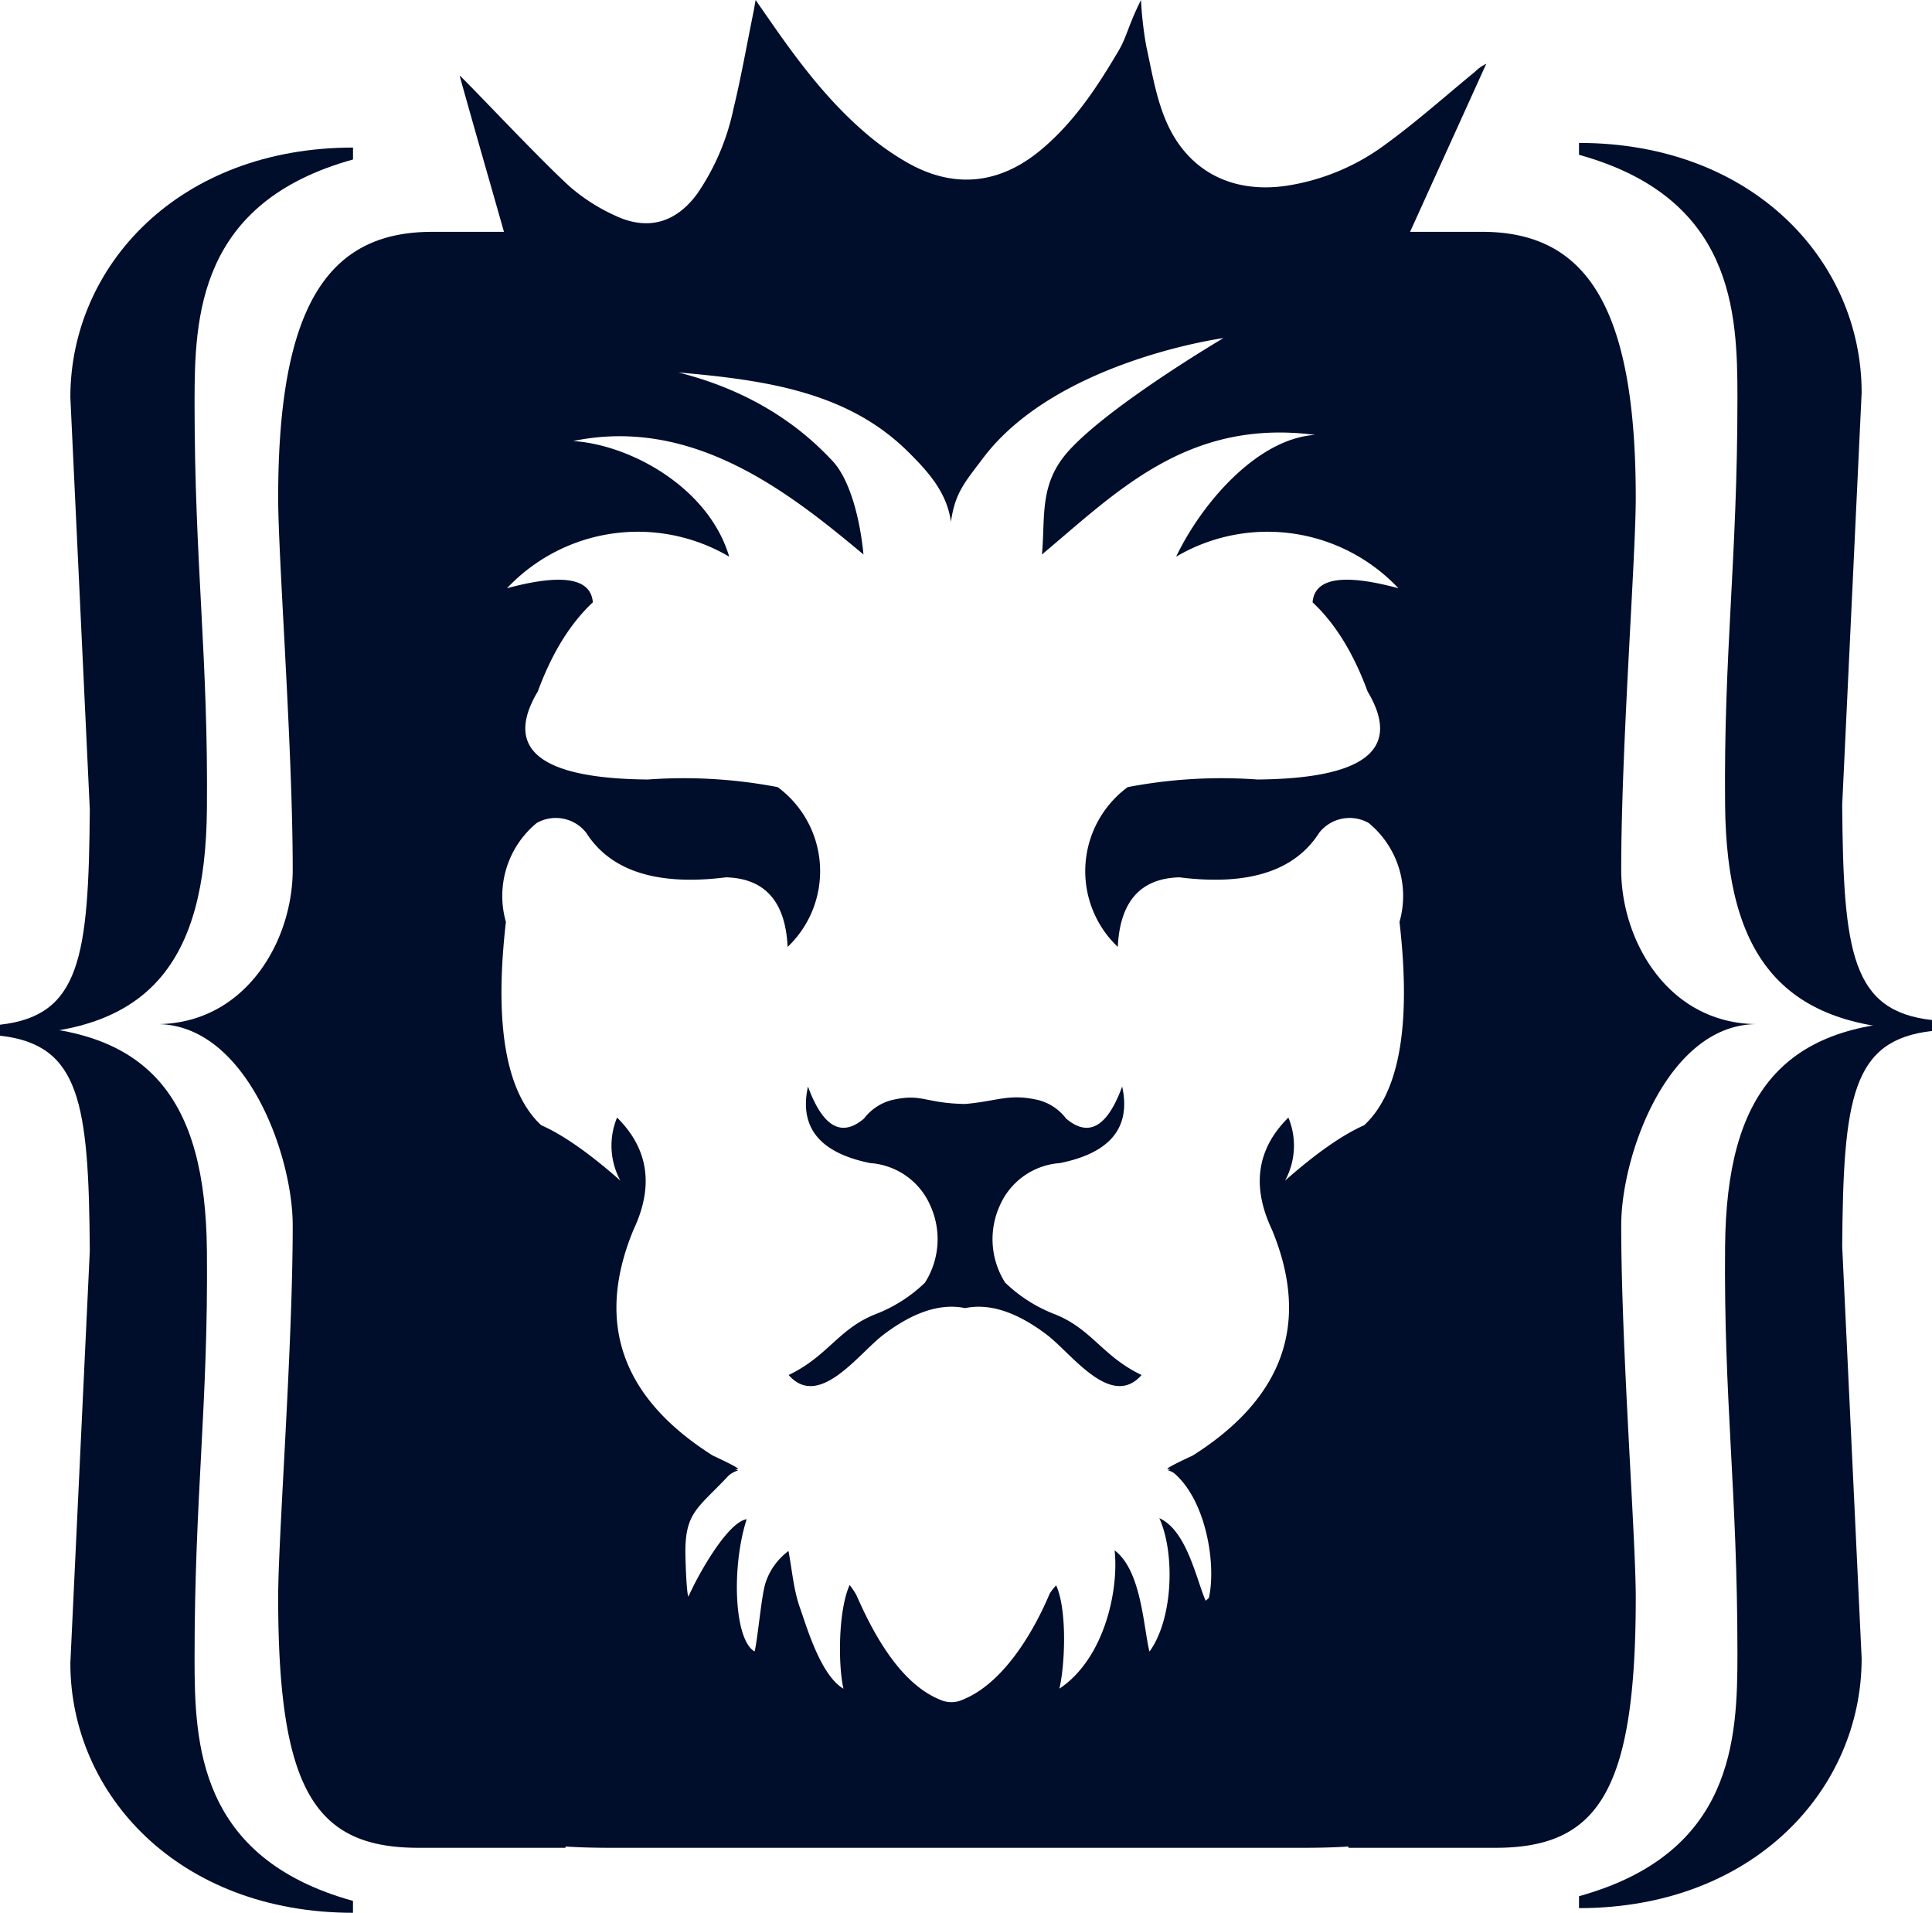
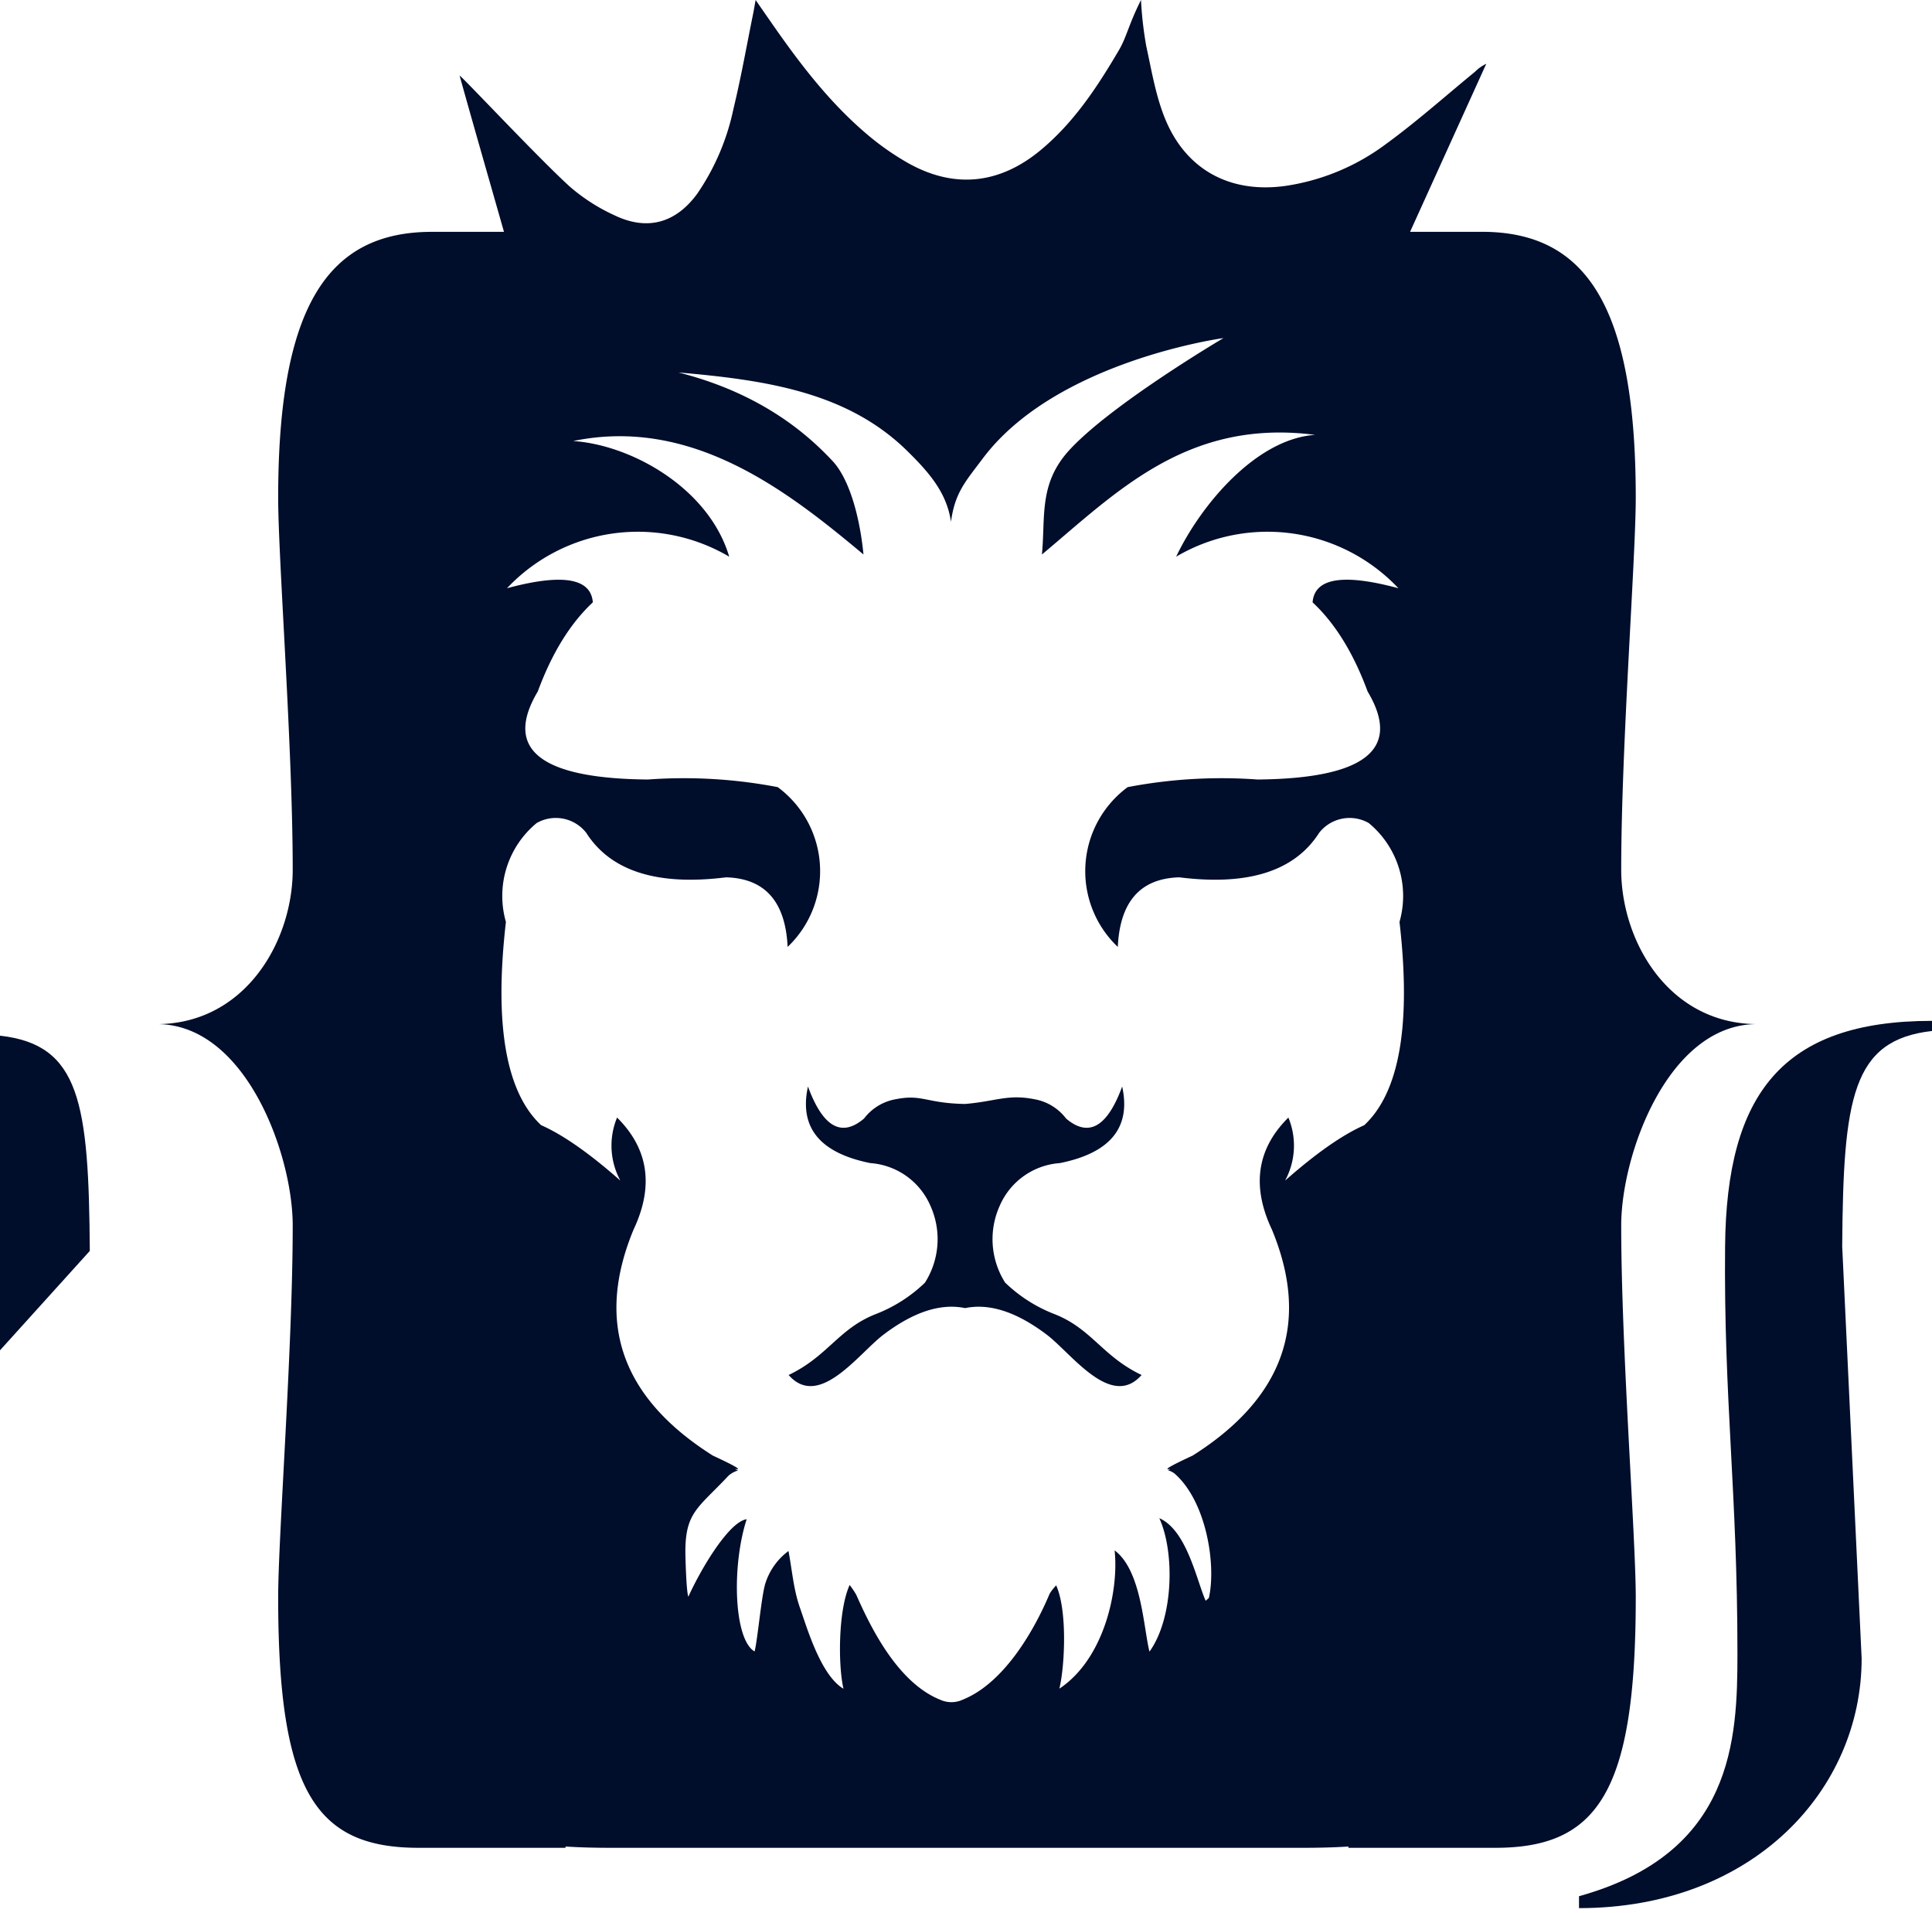
<svg xmlns="http://www.w3.org/2000/svg" width="309.219" height="306.096" viewBox="0 0 309.219 306.096">
  <g data-name="Group 13">
    <path data-name="Rectangle 55" style="fill:none" d="M0 0h309.219v306.094H0z" />
-     <path data-name="Path 20" d="M11.26 46c0-21 17.34-39.946 45.24-39.954v1.906C31.714 14.818 31.14 33.12 31.14 46.8c0 25.977 2.207 40.7 1.976 65.162-.23 24.317-9.124 36.069-33.116 36.069v-1.621c12.811-1.437 14.2-10.7 14.373-34.448z" transform="translate(0 17.569)" style="fill:#000d2b" />
-     <path data-name="Path 21" d="M14.373 78.084C14.209 54.337 12.811 45.077 0 43.64v-1.621c23.992 0 32.886 11.752 33.116 36.065.23 24.469-1.976 39.185-1.976 65.162 0 13.678.574 31.98 25.356 38.85V184c-27.896-.01-45.236-18.953-45.236-39.957z" transform="translate(0 122.094)" style="fill:#000d2b" />
-     <path data-name="Path 22" d="M106.83 111.773c.164 23.746 1.562 33.007 14.373 34.444v1.621c-23.992 0-32.886-11.752-33.116-36.065-.23-24.469 1.976-39.185 1.976-65.162 0-13.678-.574-31.98-25.356-38.85V5.855c27.894.012 45.235 18.954 45.235 39.959z" transform="translate(188.016 17.014)" style="fill:#000d2b" />
+     <path data-name="Path 21" d="M14.373 78.084C14.209 54.337 12.811 45.077 0 43.64v-1.621V184c-27.896-.01-45.236-18.953-45.236-39.957z" transform="translate(0 122.094)" style="fill:#000d2b" />
    <path data-name="Path 23" d="M109.942 143.855c0 21-17.341 39.947-45.235 39.955v-1.91c24.781-6.866 25.356-25.168 25.356-38.846 0-25.977-2.207-40.693-1.976-65.162.23-24.317 9.124-36.069 33.116-36.069v1.621C108.392 44.886 107 54.15 106.83 77.9z" transform="translate(188.016 121.539)" style="fill:#000d2b" />
    <path data-name="Path 24" d="M262.109 163.881c-14.053-.223-21.493-13.393-21.493-24.7 0-19.7 2.328-49.8 2.328-59.55 0-31.011-8.175-42.537-24.629-42.537h-11.49q6.093-13.439 12.193-26.887a6.374 6.374 0 0 0-1.785 1.258c-4.769 3.913-9.385 8.034-14.369 11.658a35.507 35.507 0 0 1-15.916 6.616c-8.651 1.238-15.716-2.336-19.165-10.338-1.625-3.777-2.3-7.979-3.187-12.037a59.146 59.146 0 0 1-.84-7.37c-2.019 4.038-2.285 5.909-3.546 8.057-3.468 5.894-7.21 11.584-12.561 16.009-6.554 5.417-13.771 6.183-21.173 2.031a42.559 42.559 0 0 1-6.769-4.773C113.74 16.22 109.03 10.014 104.578 3.6c-.75-1.074-1.5-2.156-2.5-3.6-.187 1.051-.277 1.6-.387 2.14-1.039 5.1-1.937 10.233-3.164 15.287A37.529 37.529 0 0 1 92.732 31c-3.437 4.7-7.991 5.98-13.248 3.449a29.747 29.747 0 0 1-7.12-4.562C67.22 25.223 54.589 11.7 54.706 12.119c2.016 7.265 5.035 17.724 7.094 24.981H50.285c-16.454 0-24.625 11.525-24.625 42.536 0 9.752 2.328 39.853 2.328 59.55 0 11.3-7.44 24.473-21.5 24.7 14.056.223 21.5 20.911 21.5 32.214 0 19.7-2.328 49.8-2.328 59.55 0 31.007 6.011 40.045 22.465 40.045h23.524v-.207c2.394.156 4.827.207 7.265.207h110.772c2.441 0 4.87-.051 7.265-.207v.207h23.524c16.455 0 22.469-9.038 22.469-40.045 0-9.752-2.328-39.853-2.328-59.55 0-11.3 7.44-31.991 21.493-32.214M199.5 180.055q-5.249 2.314-12.682 8.87a11.724 11.724 0 0 0 .527-10.088q-7.557 7.493-2.64 17.915 9.256 22.309-12.682 36.178c-7.112 3.292-2.316 1.679-3.976 2.351a3.084 3.084 0 0 1 1.043.492c5.073 4.37 6.726 14.459 5.546 19.868-.027.129-.234.238-.527.523-1.433-3.191-3-11.287-7.421-13.217 2.511 5.5 2.265 16.044-1.574 21.352-.969-3.863-1.269-12.975-5.581-16.2.7 6.4-1.652 17.357-8.839 22.126.883-3.7 1.285-12.522-.512-16.529a8.01 8.01 0 0 0-1.043 1.328c-2.14 5.124-6.979 14.189-13.928 16.97a4.291 4.291 0 0 1-3.554.02c-6.9-2.742-11.248-11.776-13.475-16.814a13.981 13.981 0 0 0-1.055-1.562c-1.847 4.054-1.859 12.877-.988 16.6-3.66-2.14-5.89-9.932-6.948-12.9s-1.262-6.03-1.855-9.139a10.326 10.326 0 0 0-3.664 5.07c-.656 1.91-1.254 9.03-1.761 11.006-3.335-1.933-3.687-13.713-1.262-21.165-2.753.387-7.132 7.557-9.338 12.4-.336-.816-.473-6.448-.476-6.921-.059-6.616 2.023-7.229 6.9-12.44a3.946 3.946 0 0 1 1.543-.84c-1.894-.754 3.167.965-4.05-2.379q-21.94-13.867-12.682-36.178 4.909-10.422-2.644-17.915a11.724 11.724 0 0 0 .527 10.088q-7.429-6.556-12.682-8.87-8.471-7.921-5.636-32.526A15.12 15.12 0 0 1 67.04 131.7a6.182 6.182 0 0 1 7.925 1.566q5.864 9.2 22.368 7.128 9.35.246 9.866 11.135a16.72 16.72 0 0 0-1.586-25.57 79.691 79.691 0 0 0-20.786-1.219q-25.871-.228-17.615-14.088 3.4-9.215 8.811-14.263-.463-5.835-13.74-2.257a28.788 28.788 0 0 1 35.569-5.05C94.618 78.152 82.245 71.2 72.875 70.575c19.106-3.953 34.464 8.12 46.466 18.157-.59-6.026-2.257-12.088-4.952-14.963-3.664-3.91-11.057-10.729-24.668-14.166 14.166 1.222 27.109 3.175 36.686 12.619 3.394 3.351 6.269 6.6 6.933 11.276.66-4.679 2.234-6.327 5.1-10.139C150.153 57.741 176.957 54.1 176.957 54.1s-17.986 10.608-24.7 17.962c-4.9 5.374-3.769 10.647-4.359 16.673 12-10.038 23.3-21.778 43.724-19.146-9.37.625-18.236 11.1-22.239 19.493a28.793 28.793 0 0 1 35.573 5.05q-13.275-3.585-13.736 2.257 5.413 5.05 8.807 14.263 8.26 13.855-17.615 14.088a79.691 79.691 0 0 0-20.786 1.219 16.709 16.709 0 0 0-1.582 25.57q.51-10.891 9.862-11.135 16.5 2.074 22.368-7.128a6.188 6.188 0 0 1 7.928-1.566 15.127 15.127 0 0 1 4.929 15.83q2.835 24.606-5.64 32.526" transform="translate(18.861 .001)" style="fill:#000d2b" />
    <path data-name="Path 25" d="M66.989 75.915a12.985 12.985 0 0 1-.863-12.346 11.361 11.361 0 0 1 9.624-6.8q12.115-2.443 9.959-12.248-3.568 9.731-8.983 5.113a8.107 8.107 0 0 0-5.1-3.089c-4.222-.836-6.116.344-11.061.765-6.233-.109-6.839-1.6-11.065-.765a8.127 8.127 0 0 0-5.1 3.089q-5.407 4.616-8.979-5.113-2.162 9.8 9.963 12.248a11.36 11.36 0 0 1 9.62 6.8 12.974 12.974 0 0 1-.867 12.346 23.62 23.62 0 0 1-7.987 5.066c-5.874 2.355-7.573 6.718-13.826 9.7 4.878 5.558 11.209-3.445 15.17-6.444q7.218-5.478 13.076-4.261 5.858-1.213 13.08 4.261c3.956 3 10.284 12 15.166 6.444-6.253-2.98-7.952-7.343-13.826-9.7a23.638 23.638 0 0 1-7.991-5.066" transform="translate(93.896 129.353)" style="fill:#000d2b" />
  </g>
</svg>